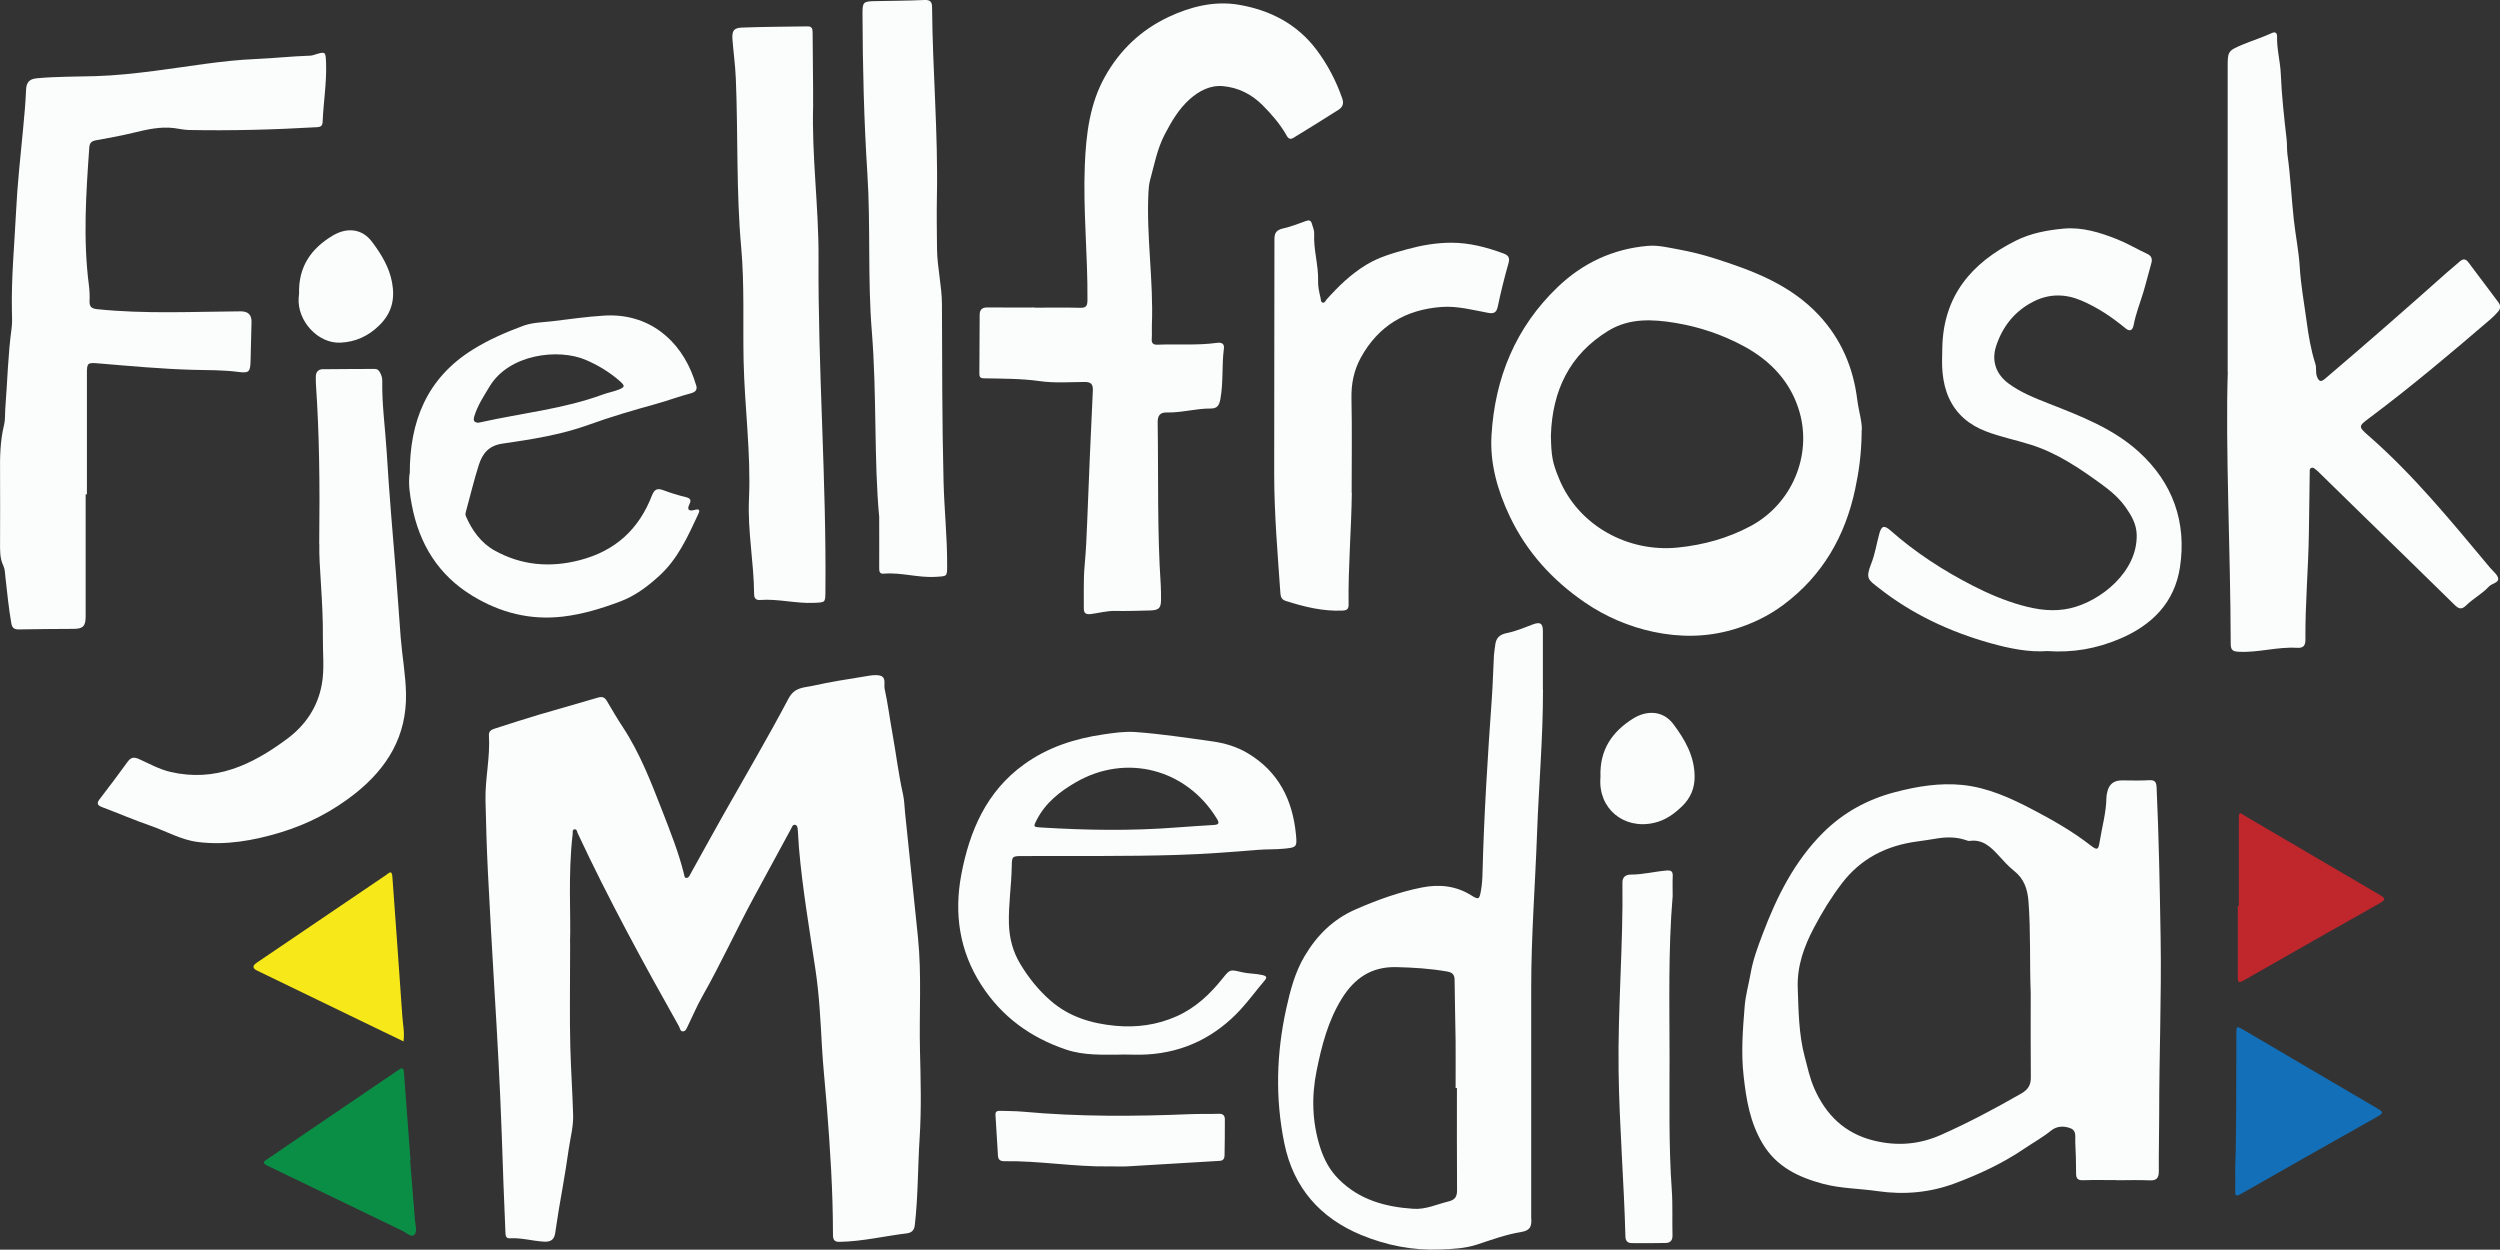
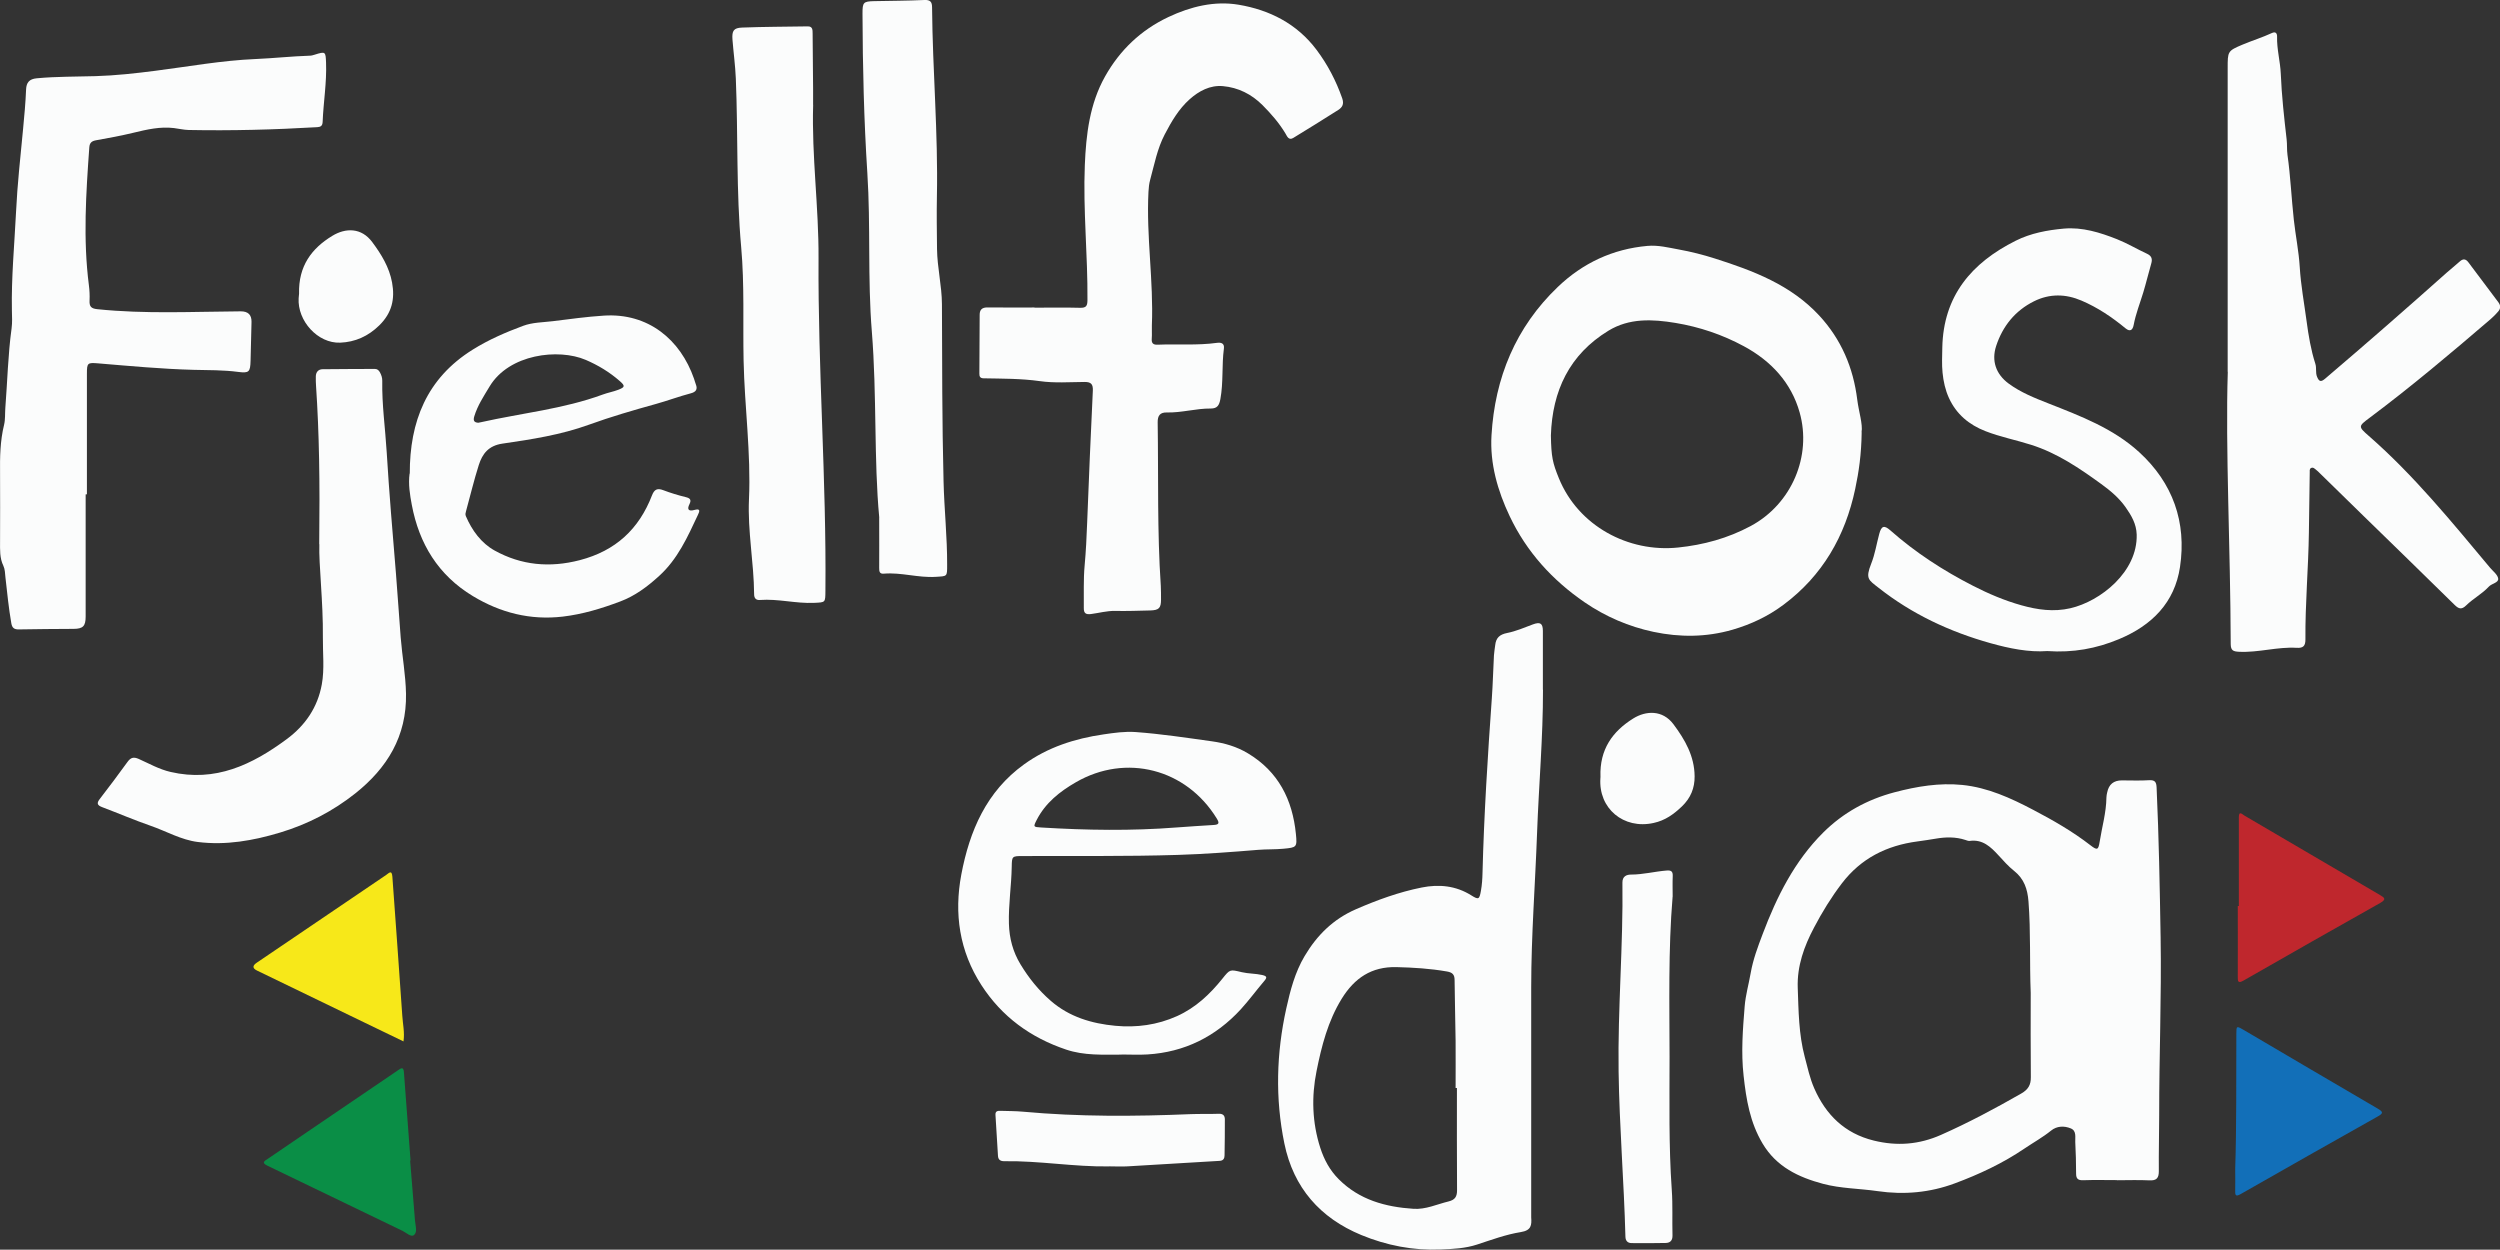
<svg xmlns="http://www.w3.org/2000/svg" id="Layer_2" data-name="Layer 2" viewBox="0 0 417.97 208.93">
  <rect x="0" y="0" width="417.97" height="208.93" fill="#333333" stroke="none" />
  <defs>
    <style>
      .cls-1 {
        fill: #f7e819;
      }

      .cls-2 {
        fill: #126fb8;
      }

      .cls-3 {
        fill: #bf272d;
      }

      .cls-4 {
        fill: #0a8e46;
      }

      .cls-5 {
        fill: #fbfcfc;
      }
    </style>
  </defs>
  <g id="white">
    <g>
-       <path class="cls-5" d="M95.32,157.62c0,7.46-.1,12.46.03,17.46.1,3.77.36,7.53.47,11.3.06,1.96-.45,3.81-.73,5.69-.31,2.09-.62,4.19-.99,6.26-.47,2.6-.9,5.2-1.28,7.82-.15,1.03-.66,1.5-1.84,1.44-1.93-.1-3.8-.68-5.74-.56-.71.04-.72-.52-.74-1.02-.25-5.4-.42-10.81-.61-16.22-.29-8.19-.74-16.37-1.24-24.55-.39-6.49-.75-12.99-1.08-19.49-.2-3.97-.31-7.93-.4-11.89-.09-3.65.81-7.25.57-10.9-.04-.68.37-.95.92-1.13,2.45-.78,4.89-1.59,7.36-2.32,3.3-.98,6.61-1.88,9.91-2.87.72-.22,1.15-.09,1.53.55.85,1.45,1.7,2.9,2.62,4.3,2.89,4.38,4.75,9.22,6.64,14.07,1.36,3.51,2.76,7,3.66,10.67.05.22.05.56.37.55.44-.02.56-.45.73-.75,1.78-3.18,3.52-6.38,5.31-9.55,3.7-6.56,7.53-13.05,11.05-19.71,1.04-1.96,2.66-1.79,4.17-2.14,2.83-.64,5.71-1.07,8.57-1.54.84-.14,1.77-.34,2.56-.13,1.08.27.6,1.46.76,2.21.54,2.44.84,4.92,1.29,7.38.62,3.41,1.02,6.85,1.78,10.24.22.99.24,2.03.34,3.05.7,6.92,1.44,13.84,2.15,20.76.66,6.39.19,12.76.35,19.14.12,4.83.25,9.69-.06,14.51-.31,4.86-.25,9.75-.81,14.6-.1.9-.61,1.26-1.32,1.35-3.74.45-7.42,1.35-11.21,1.42-.9.02-1.15-.3-1.15-1.23,0-7.21-.47-14.4-1.04-21.6-.26-3.3-.63-6.6-.81-9.92-.23-4.29-.45-8.61-1.09-12.85-1.01-6.76-2.17-13.49-2.75-20.31-.08-.98-.11-1.96-.19-2.94-.03-.36-.06-.83-.5-.88-.36-.04-.47.39-.63.68-2.05,3.78-4.1,7.56-6.15,11.33-2.98,5.5-5.58,11.21-8.67,16.66-.91,1.6-1.62,3.31-2.43,4.96-.18.36-.33.85-.75.91-.53.08-.56-.53-.74-.85-5.97-10.6-11.79-21.28-16.94-32.3-.11-.25-.13-.66-.48-.63-.47.04-.31.49-.35.79-.8,6.87-.27,13.76-.44,18.19Z" />
      <path class="cls-5" d="M353.93,197.3c-1.89,0-3.77-.05-5.66.02-.87.03-1.17-.28-1.17-1.1-.01-1.76-.04-3.53-.14-5.28-.04-.82.25-1.88-.76-2.29-1.11-.45-2.31-.41-3.28.37-1.41,1.14-2.99,2.01-4.48,3.02-3.61,2.45-7.55,4.29-11.61,5.8-4.16,1.55-8.49,1.95-12.93,1.3-3.03-.44-6.15-.43-9.11-1.22-4.08-1.09-7.79-2.83-10.11-6.74-2.1-3.53-2.73-7.33-3.17-11.33-.44-3.92-.13-7.76.18-11.63.15-1.85.68-3.68,1-5.52.4-2.29,1.2-4.41,2.01-6.55,2.36-6.25,5.32-12.18,10.12-16.96,3.34-3.32,7.33-5.52,11.95-6.74,3.73-.98,7.47-1.6,11.3-1.22,4.25.43,8.1,2.19,11.83,4.15,3.34,1.75,6.61,3.62,9.6,5.94,1.14.88,1.32.79,1.54-.6.39-2.46,1.1-4.88,1.13-7.4,0-.28.07-.57.13-.85q.4-2,2.45-2c1.52,0,3.04.07,4.55-.03,1.02-.06,1.22.34,1.26,1.25.38,8.35.53,16.71.67,25.07.16,9.9-.25,19.8-.24,29.69,0,3.11-.09,6.23-.06,9.34.01,1.17-.38,1.61-1.58,1.55-1.8-.09-3.61-.02-5.41-.02v-.05ZM339.51,165.96c-.2-5.08.02-10.16-.37-15.24-.16-2.08-.73-3.79-2.41-5.12-.96-.76-1.78-1.7-2.61-2.6-1.3-1.42-2.65-2.71-4.81-2.41-.23.03-.48-.08-.72-.16-1.64-.54-3.31-.5-4.99-.21-1.01.17-2.02.32-3.04.46-5.13.68-9.43,2.82-12.63,7.02-1.77,2.32-3.29,4.8-4.64,7.37-1.66,3.13-2.86,6.44-2.73,10.08.14,3.88.16,7.74,1.17,11.55.47,1.78.86,3.6,1.59,5.26,1.94,4.41,5.07,7.53,9.95,8.73,3.9.96,7.58.67,11.24-.95,4.61-2.04,9.04-4.41,13.41-6.91,1.15-.66,1.63-1.43,1.61-2.74-.05-4.71-.02-9.42-.02-14.14Z" />
      <path class="cls-5" d="M372.44,62.16c0-19.18,0-34.96,0-50.74,0-2.82-.03-2.9,2.49-3.96,1.62-.68,3.31-1.2,4.91-1.94.63-.29.87.07.86.59-.06,2.1.53,4.14.62,6.23.15,3.68.56,7.33.98,10.99.1.85.02,1.72.14,2.57.51,3.6.66,7.24,1.06,10.85.29,2.64.83,5.25.99,7.9.18,3.03.74,6.02,1.14,9.02.32,2.4.72,4.82,1.47,7.16.23.7-.01,1.47.29,2.18.31.74.6.93,1.32.32,6.86-5.84,13.65-11.77,20.38-17.77.7-.63,1.45-1.2,2.15-1.84.56-.51,1.01-.44,1.44.13,1.67,2.23,3.34,4.46,5.02,6.69.41.55.39,1.06-.05,1.56-.38.43-.78.85-1.21,1.22-6.62,5.69-13.29,11.31-20.28,16.54-1.89,1.41-1.91,1.46-.14,3.01,7.57,6.61,13.87,14.38,20.29,22.05.5.59,1.29,1.18,1.36,1.83.07.69-1.09.8-1.58,1.34-1.12,1.21-2.61,1.98-3.78,3.13-.75.73-1.23.6-1.92-.08-5.08-5-10.2-9.97-15.31-14.95-2.41-2.35-4.8-4.7-7.21-7.05-.2-.2-.4-.41-.63-.58-.25-.19-.5-.5-.86-.31-.3.16-.21.51-.22.78-.05,3.32-.09,6.64-.14,9.96-.08,5.98-.63,11.95-.58,17.94,0,1.07-.38,1.44-1.44,1.38-3.24-.2-6.4.82-9.66.66-.96-.05-1.38-.2-1.39-1.28-.05-16.31-.9-32.61-.49-45.52Z" />
      <path class="cls-5" d="M14.32,82.67c0,6.8,0,13.61,0,20.41,0,1.6-.44,2.05-2.02,2.06-3.03.03-6.07.02-9.1.09-.82.02-1.17-.23-1.31-1.04-.44-2.54-.69-5.09-.98-7.65-.07-.65-.07-1.36-.34-1.93-.64-1.32-.56-2.7-.56-4.09,0-3.77.03-7.54,0-11.32-.03-2.75.01-5.47.67-8.17.22-.9.14-1.87.21-2.81.35-4.44.44-8.91,1.05-13.34.13-.97.07-1.96.05-2.95-.11-5.5.42-10.98.69-16.46.22-4.65.74-9.29,1.18-13.93.21-2.19.41-4.38.5-6.58.05-1.15.52-1.75,1.78-1.87,3.27-.31,6.55-.26,9.83-.36,3.36-.1,6.69-.47,10.03-.9,5.56-.71,11.07-1.72,16.7-1.96,3.02-.13,6.04-.46,9.07-.56.28,0,.57-.08.84-.17,1.82-.57,1.83-.52,1.9,1.33.13,3.33-.44,6.61-.57,9.92-.03.64-.32.84-.91.87-7.17.42-14.33.61-21.51.47-.81-.02-1.62-.22-2.44-.32-2.31-.28-4.53.24-6.76.78-2.07.5-4.17.89-6.26,1.26-.72.13-1.07.41-1.13,1.17-.55,7.69-1.06,15.38-.07,23.07.11.85.15,1.72.11,2.58-.04.96.25,1.31,1.29,1.42,7.98.83,15.98.41,23.98.36q1.85-.01,1.81,1.77c-.05,2.17-.1,4.34-.16,6.52-.05,1.86-.27,2.07-2.06,1.84-2.49-.33-4.99-.29-7.49-.35-5.32-.14-10.62-.64-15.92-1.08-1.79-.15-1.89-.08-1.89,1.72,0,6.72,0,13.45,0,20.17-.06,0-.13,0-.19,0Z" />
      <path class="cls-5" d="M311.25,72.27c-.05,3.7-.47,6.58-1.08,9.47-1.67,7.9-5.47,14.5-11.98,19.36-2.55,1.91-5.4,3.27-8.53,4.18-4.42,1.28-8.85,1.28-13.21.36-4.11-.87-8.02-2.54-11.53-4.95-5.4-3.71-9.68-8.42-12.51-14.37-2.03-4.27-3.33-8.82-3.05-13.53.56-9.61,4.04-18.08,11.09-24.82,4.17-3.99,9.19-6.35,15-6.86,1.78-.16,3.51.29,5.23.6,2.04.37,4.06.88,6.03,1.51,6.42,2.04,12.69,4.41,17.43,9.52,3.69,3.98,5.71,8.73,6.37,14.08.26,2.06.95,4.08.72,5.46ZM259.29,72.79c.06,3.61.29,4.6,1.34,7.18,3.25,7.97,11.62,12.43,19.92,11.57,4.26-.44,8.3-1.54,12.12-3.58,6.94-3.72,10.25-11.77,8.21-19-1.4-4.98-4.76-8.61-9.32-11.07-3.59-1.94-7.4-3.23-11.43-3.9-3.88-.64-7.73-.83-11.22,1.3-6.53,3.99-9.38,10.05-9.62,17.51Z" />
      <path class="cls-5" d="M172.95,51.44c2.54,0,5.09-.05,7.63.02,1.02.03,1.22-.33,1.23-1.27.06-7.54-.75-15.06-.44-22.6.21-5.13.81-10.24,3.39-14.82,2.47-4.39,5.97-7.74,10.58-9.92,3.75-1.77,7.72-2.73,11.74-2.06,5.17.87,9.75,3.17,13.03,7.54,1.86,2.48,3.26,5.17,4.29,8.1.34.98.02,1.52-.67,1.96-2.48,1.58-4.99,3.13-7.51,4.67-.77.47-1.04-.29-1.29-.71-1.06-1.78-2.4-3.31-3.85-4.77-1.84-1.84-4.07-2.95-6.62-3.18-2.14-.19-4.01.81-5.57,2.2-1.82,1.63-3.02,3.69-4.16,5.87-1.26,2.42-1.73,5.01-2.43,7.57-.19.68-.25,1.35-.29,2.05-.38,7.45.87,14.86.57,22.31-.03.74.04,1.48-.02,2.21-.06.75.21,1.05.97,1.02,3.31-.14,6.64.15,9.94-.31.74-.1,1.27.11,1.15.97-.37,2.81-.07,5.65-.59,8.45-.19,1.01-.51,1.57-1.61,1.56-2.46-.02-4.86.72-7.33.66-1.13-.03-1.56.51-1.54,1.67.14,9.09-.09,18.2.52,27.28.05.78.03,1.56.04,2.33,0,1.41-.34,1.78-1.79,1.82-1.97.05-3.94.12-5.9.08-1.37-.03-2.68.35-4.01.52-.88.11-1.22-.13-1.21-1,.03-2.38-.08-4.76.14-7.13.22-2.37.33-4.74.42-7.12.28-7.37.6-14.73.95-22.09.05-1.08-.29-1.47-1.38-1.46-2.5.02-5.04.21-7.49-.14-3.14-.44-6.27-.41-9.41-.47-.55-.01-.7-.3-.69-.78.02-3.28.03-6.56.05-9.84,0-.85.4-1.24,1.3-1.23,2.62.03,5.25.01,7.87.01h0Z" />
      <path class="cls-5" d="M257.97,115.31c.01,8-.7,15.96-.99,23.94-.31,8.6-.98,17.18-.98,25.79.01,12.67,0,25.34,0,38,0,.16,0,.33,0,.49.09,1.29.03,2.18-1.74,2.46-2.48.4-4.89,1.29-7.3,2.08-1.98.65-3.99.74-6.05.83-4.64.2-9.11-.68-13.32-2.42-6.87-2.84-11.34-7.9-12.86-15.31-1.55-7.54-1.33-15.1.32-22.56.66-2.99,1.45-6.04,3.07-8.77,2.07-3.49,4.77-6.16,8.54-7.81,3.58-1.56,7.23-2.89,11.04-3.65,2.85-.57,5.69-.32,8.29,1.32,1.22.77,1.35.66,1.6-.75.18-1,.25-2.04.27-3.06.25-9.75.87-19.48,1.56-29.21.17-2.37.22-4.75.35-7.12.03-.57.15-1.13.21-1.7.13-1.21.73-1.78,1.99-2.03,1.47-.29,2.88-.9,4.29-1.43,1.23-.46,1.68-.21,1.69,1.07,0,3.28,0,6.56,0,9.84ZM243.57,181.9c-.07,0-.14,0-.21,0,0-2.62.02-5.25,0-7.87-.04-3.4-.14-6.8-.17-10.2,0-.91-.39-1.26-1.28-1.41-2.8-.49-5.61-.66-8.44-.73-4.17-.1-7.02,1.83-9.16,5.3-2.3,3.74-3.36,7.9-4.2,12.09-.86,4.27-.74,8.6.63,12.84.65,2,1.6,3.75,3.08,5.23,3.45,3.46,7.81,4.64,12.49,4.95,2.05.14,3.92-.76,5.86-1.23,1.08-.26,1.44-.8,1.43-1.89-.04-5.7-.02-11.39-.02-17.09Z" />
      <path class="cls-5" d="M53.37,90.98c.12-10.55,0-18.5-.53-26.44-.04-.53-.05-1.07-.04-1.6.01-.73.42-1.2,1.13-1.21,2.91-.04,5.82-.03,8.74-.05.44,0,.67.25.86.59.24.44.39.91.38,1.41-.07,3.98.5,7.93.74,11.89.41,6.79.99,13.56,1.55,20.34.29,3.55.51,7.11.79,10.66.25,3.14.83,6.25.89,9.42.13,7.09-3.14,12.41-8.47,16.65-3.75,2.98-7.98,5.17-12.57,6.55-4.48,1.35-9.06,2.17-13.77,1.58-2.8-.35-5.26-1.8-7.89-2.71-2.74-.95-5.42-2.1-8.14-3.13-.81-.31-.89-.67-.36-1.35,1.58-2.05,3.13-4.11,4.64-6.2.53-.73,1.01-.87,1.86-.5,1.75.78,3.42,1.74,5.33,2.18,7.49,1.74,13.62-1.19,19.41-5.47,3.14-2.32,5.19-5.35,5.88-9.16.47-2.58.15-5.23.18-7.85.06-6.07-.7-12.12-.59-15.59Z" />
      <path class="cls-5" d="M342.3,108.85c-3.09.23-6.35-.43-9.52-1.32-6.79-1.9-13.11-4.85-18.68-9.24-1.69-1.33-2.27-1.5-1.25-4.07.63-1.58.89-3.31,1.34-4.97.36-1.33.81-1.49,1.84-.59,4.2,3.71,8.87,6.74,13.84,9.28,2.58,1.32,5.24,2.46,8.06,3.25,2.73.77,5.43,1.14,8.21.5,5.06-1.17,11.25-6.1,11.09-12.3-.05-1.81-.89-3.21-1.85-4.58-1.09-1.56-2.55-2.78-4.08-3.89-3.65-2.65-7.37-5.18-11.74-6.56-2.52-.8-5.13-1.31-7.6-2.27-2.76-1.07-4.88-2.84-6.12-5.55-.61-1.33-.93-2.79-1.07-4.24-.14-1.38-.06-2.78-.04-4.18.17-8.63,4.87-14.17,12.26-17.87,2.53-1.27,5.3-1.78,8.05-2.03,3.09-.28,6.07.65,8.92,1.78,1.71.68,3.3,1.64,4.97,2.41.8.37.96.87.73,1.66-.47,1.61-.85,3.24-1.34,4.85-.55,1.8-1.25,3.56-1.6,5.42-.16.84-.59,1.18-1.36.55-2.25-1.86-4.66-3.48-7.35-4.63-2.66-1.14-5.33-1.19-7.95.11-3.17,1.58-5.24,4.16-6.33,7.48-.81,2.48-.03,4.71,2.08,6.27,2.02,1.49,4.33,2.41,6.65,3.32,5.38,2.12,10.83,4.17,15.18,8.15,5.64,5.16,7.95,11.71,6.83,19.2-.89,5.95-4.69,9.77-10.21,12.07-3.79,1.58-7.65,2.29-11.99,1.99Z" />
      <path class="cls-5" d="M135.95,17.53c-.26,8.58.95,17.11.9,25.68-.11,18.53,1.33,37.03,1.15,55.56-.02,2,.03,1.93-1.89,2.02-3.04.14-6.03-.71-9.07-.48-.69.05-.96-.34-.96-.98-.04-5.29-1.1-10.53-.86-15.83.35-7.76-.74-15.47-.9-23.21-.13-6.31.16-12.66-.4-18.93-.85-9.41-.51-18.83-.9-28.24-.09-2.17-.39-4.33-.56-6.49-.11-1.48.19-1.97,1.62-2.02,3.65-.14,7.3-.14,10.94-.2.88-.02.83.63.84,1.2.04,3.07.06,6.15.08,9.22,0,.9,0,1.8,0,2.71Z" />
      <path class="cls-5" d="M187.5,176.32c-3.1,0-6.22.18-9.25-.84-5.95-2-10.75-5.49-14.17-10.78-3.68-5.69-4.59-11.95-3.36-18.49,1.38-7.3,4.2-13.88,10.48-18.41,3.97-2.87,8.49-4.32,13.3-5.02,1.78-.26,3.56-.52,5.36-.39,4.28.31,8.52.96,12.77,1.55,2.13.3,4.15.89,6.01,2.01,5.1,3.06,7.45,7.76,8.02,13.48.22,2.22.14,2.26-2.1,2.47-1.39.13-2.79.07-4.17.18-4.48.37-8.98.71-13.46.85-8.64.27-17.3.15-25.95.19-1.78,0-1.8.04-1.83,1.76-.05,3.19-.56,6.35-.47,9.56.07,2.45.67,4.69,1.92,6.76,1.38,2.29,3.04,4.36,5.07,6.12,3.1,2.7,6.86,3.81,10.81,4.18,3.53.33,7-.13,10.31-1.62,3.12-1.41,5.5-3.66,7.59-6.27,1.28-1.6,1.25-1.54,3.25-1.07,1.1.26,2.27.21,3.4.47.78.18.86.4.33,1.01-1.33,1.56-2.54,3.22-3.92,4.73-4.2,4.56-9.39,7.16-15.61,7.54-1.43.09-2.87.01-4.3.01ZM196.74,138.34c2.04-.14,4.09-.3,6.13-.41.91-.05,1.06-.28.55-1.1-5.09-8.29-15.15-10.9-23.54-6.05-2.69,1.55-5.09,3.45-6.55,6.29-.61,1.19-.58,1.2.8,1.28,7.53.46,15.06.58,22.6-.01Z" />
      <path class="cls-5" d="M68.51,79.18c-.02-8.68,2.81-15.92,10.53-20.73,2.66-1.66,5.5-2.89,8.41-3.97,1.58-.59,3.31-.58,4.96-.78,2.84-.35,5.67-.75,8.53-.93,7.44-.49,12.82,4.02,15.09,10.54.11.31.18.63.3.93.35.86.01,1.3-.84,1.52-1.98.52-3.91,1.25-5.87,1.79-3.75,1.04-7.5,2.13-11.14,3.45-4.72,1.71-9.6,2.46-14.49,3.17-2.31.34-3.34,1.69-3.94,3.57-.81,2.54-1.42,5.13-2.13,7.7-.08.28-.16.56-.04.84,1.03,2.41,2.59,4.53,4.81,5.76,4.46,2.47,9.21,2.92,14.25,1.61,5.99-1.56,9.89-5.19,12.07-10.84.38-.98.88-1.24,1.87-.86,1.22.46,2.48.85,3.76,1.16.76.18.98.47.63,1.18-.47.94-.09,1.22.82.97,1.09-.3.87.24.58.85-1.72,3.67-3.37,7.37-6.47,10.18-1.95,1.78-4.03,3.34-6.51,4.27-3.11,1.17-6.28,2.14-9.61,2.53-5.42.63-10.41-.64-15.04-3.44-5.77-3.49-8.97-8.74-10.19-15.23-.32-1.7-.61-3.47-.37-5.25ZM79.96,70.68c.17-.03.33-.06.49-.1,6.78-1.52,13.75-2.2,20.33-4.62.84-.31,1.74-.47,2.58-.79,1.15-.44,1.17-.66.27-1.45-1.71-1.5-3.61-2.65-5.7-3.55-4.57-1.96-12.83-.98-16.08,4.45-.97,1.62-2.01,3.17-2.56,5-.21.7-.03,1.01.67,1.06Z" />
      <path class="cls-5" d="M147,86.54c-.91-9.66-.38-20.43-1.24-31.12-.72-8.84-.18-17.67-.75-26.48-.57-8.88-.78-17.76-.81-26.66,0-1.87.11-2.05,1.97-2.09,2.79-.06,5.58-.06,8.36-.19,1.01-.05,1.3.32,1.3,1.24.09,10.53,1.02,21.04.81,31.57-.06,2.95-.01,5.9.02,8.85.04,3.08.8,6.09.82,9.17.04,9.88.02,19.75.27,29.63.11,4.66.62,9.32.6,13.99,0,1.99.03,1.87-1.91,1.99-2.93.19-5.77-.78-8.69-.53-.72.06-.76-.4-.76-.95.02-2.46,0-4.92,0-8.43Z" />
-       <path class="cls-5" d="M226.01,82.39c-.08,6.23-.63,12.45-.54,18.68.01.75-.28.98-1.01,1.01-3.27.15-6.38-.62-9.46-1.6-.64-.2-.88-.58-.93-1.25-.46-6.62-1.03-13.24-1.04-19.88-.02-13.12.05-26.24.04-39.36,0-1.05.34-1.53,1.38-1.78,1.31-.3,2.59-.78,3.86-1.25.55-.2.87-.13,1.02.44.15.55.42,1.12.39,1.66-.15,2.68.74,5.27.65,7.94-.03.95.19,1.87.41,2.79.07.3-.01.73.39.81.33.06.44-.32.62-.53,1.97-2.21,4.07-4.24,6.63-5.8,2.14-1.3,4.47-1.95,6.84-2.6,2.41-.66,4.83-1.08,7.33-1.09,3.07-.01,5.97.76,8.81,1.81.74.28,1.07.67.81,1.59-.68,2.4-1.29,4.83-1.8,7.28-.22,1.06-.71,1.21-1.64,1.04-2.57-.48-5.12-1.17-7.76-.98-5.99.44-10.57,3.14-13.5,8.48-1.17,2.14-1.61,4.38-1.56,6.83.11,5.24.03,10.49.03,15.74Z" />
      <path class="cls-5" d="M279.64,149.91c-.74,8.92-.52,17.86-.51,26.79,0,7.41-.15,14.83.37,22.24.18,2.53.05,5.08.12,7.62.02.87-.42,1.24-1.16,1.25-1.89.04-3.77.04-5.66.02-.67,0-1.04-.37-1.05-1.09-.24-9.21-1.01-18.4-1.14-27.62-.15-10.54.78-21.05.64-31.58-.01-1.04.71-1.32,1.42-1.32,2.02,0,3.98-.52,5.98-.68.77-.06,1.04.16,1.01.93-.05,1.15-.01,2.29-.01,3.44Z" />
      <path class="cls-1" d="M67.46,174.11c-2.21-1.07-4.34-2.09-6.46-3.12-6.01-2.91-12.01-5.81-18.02-8.72q-1.16-.56-.08-1.3c7.22-4.9,14.44-9.79,21.65-14.68.46-.31.96-.94,1.05.29.55,7.76,1.14,15.51,1.66,23.27.09,1.37.41,2.74.2,4.26Z" />
      <path class="cls-3" d="M374.31,151.46c0-4.95,0-9.91,0-14.86,0-1.11.6-.44.92-.25,4.21,2.45,8.41,4.93,12.61,7.39,3.35,1.97,6.71,3.94,10.07,5.9.79.46,1.09.72.04,1.32-7.64,4.29-15.26,8.63-22.86,12.98-.98.56-.96.07-.96-.67.02-3.93,0-7.87,0-11.8.06,0,.11,0,.17,0Z" />
      <path class="cls-4" d="M68.57,194.04c.27,3.34.54,6.67.81,10.01.07.84.45,1.91-.16,2.43-.49.42-1.31-.4-1.95-.71-7.53-3.62-15.04-7.27-22.58-10.89-1.06-.51-.42-.8.07-1.13,2.43-1.66,4.87-3.32,7.31-4.98,4.81-3.27,9.62-6.53,14.42-9.8.48-.32.96-.75,1.04.28.37,4.92.74,9.85,1.11,14.78-.02,0-.04,0-.06,0Z" />
      <path class="cls-2" d="M373.7,195.45c.24-7.36.15-14.94.19-22.52,0-1.45.01-1.45,1.29-.7,7.45,4.38,14.89,8.77,22.35,13.12.95.55.93.79,0,1.31-7.64,4.29-15.26,8.61-22.87,12.95-.78.44-.99.37-.96-.52.03-1.15,0-2.29,0-3.66Z" />
      <path class="cls-5" d="M185.45,195.01c-5.87.09-11.68-.96-17.54-.87-.67.01-1.02-.26-1.06-.89-.15-2.28-.28-4.57-.42-6.86-.04-.67.42-.69.9-.67,1.23.04,2.46.03,3.68.14,9.36.86,18.73.8,28.1.41,1.55-.06,3.11,0,4.67-.06.71-.02,1,.32,1,.94,0,2.01-.01,4.01-.05,6.02,0,.48-.19.87-.78.91-5.14.31-10.29.63-15.43.92-1.02.06-2.05,0-3.07,0Z" />
      <path class="cls-5" d="M50,49.1c-.12-4.63,2.11-7.57,5.54-9.66,2.27-1.39,4.9-1.38,6.69,1.03,1.52,2.04,2.85,4.2,3.32,6.77.5,2.76-.02,5.08-2.14,7.16-1.88,1.84-4.05,2.79-6.53,2.89-3.75.15-7.17-3.64-6.95-7.43.02-.37.07-.73.07-.75Z" />
      <path class="cls-5" d="M267.58,129.86c-.16-4.58,2.02-7.58,5.48-9.74,2.1-1.31,4.89-1.47,6.71.95,1.94,2.59,3.52,5.34,3.55,8.71.02,1.98-.66,3.64-2.12,5.04-1.38,1.32-2.8,2.35-4.74,2.77-5,1.11-9.26-2.42-8.89-7.52.01-.16.03-.33.02-.22Z" />
    </g>
  </g>
</svg>